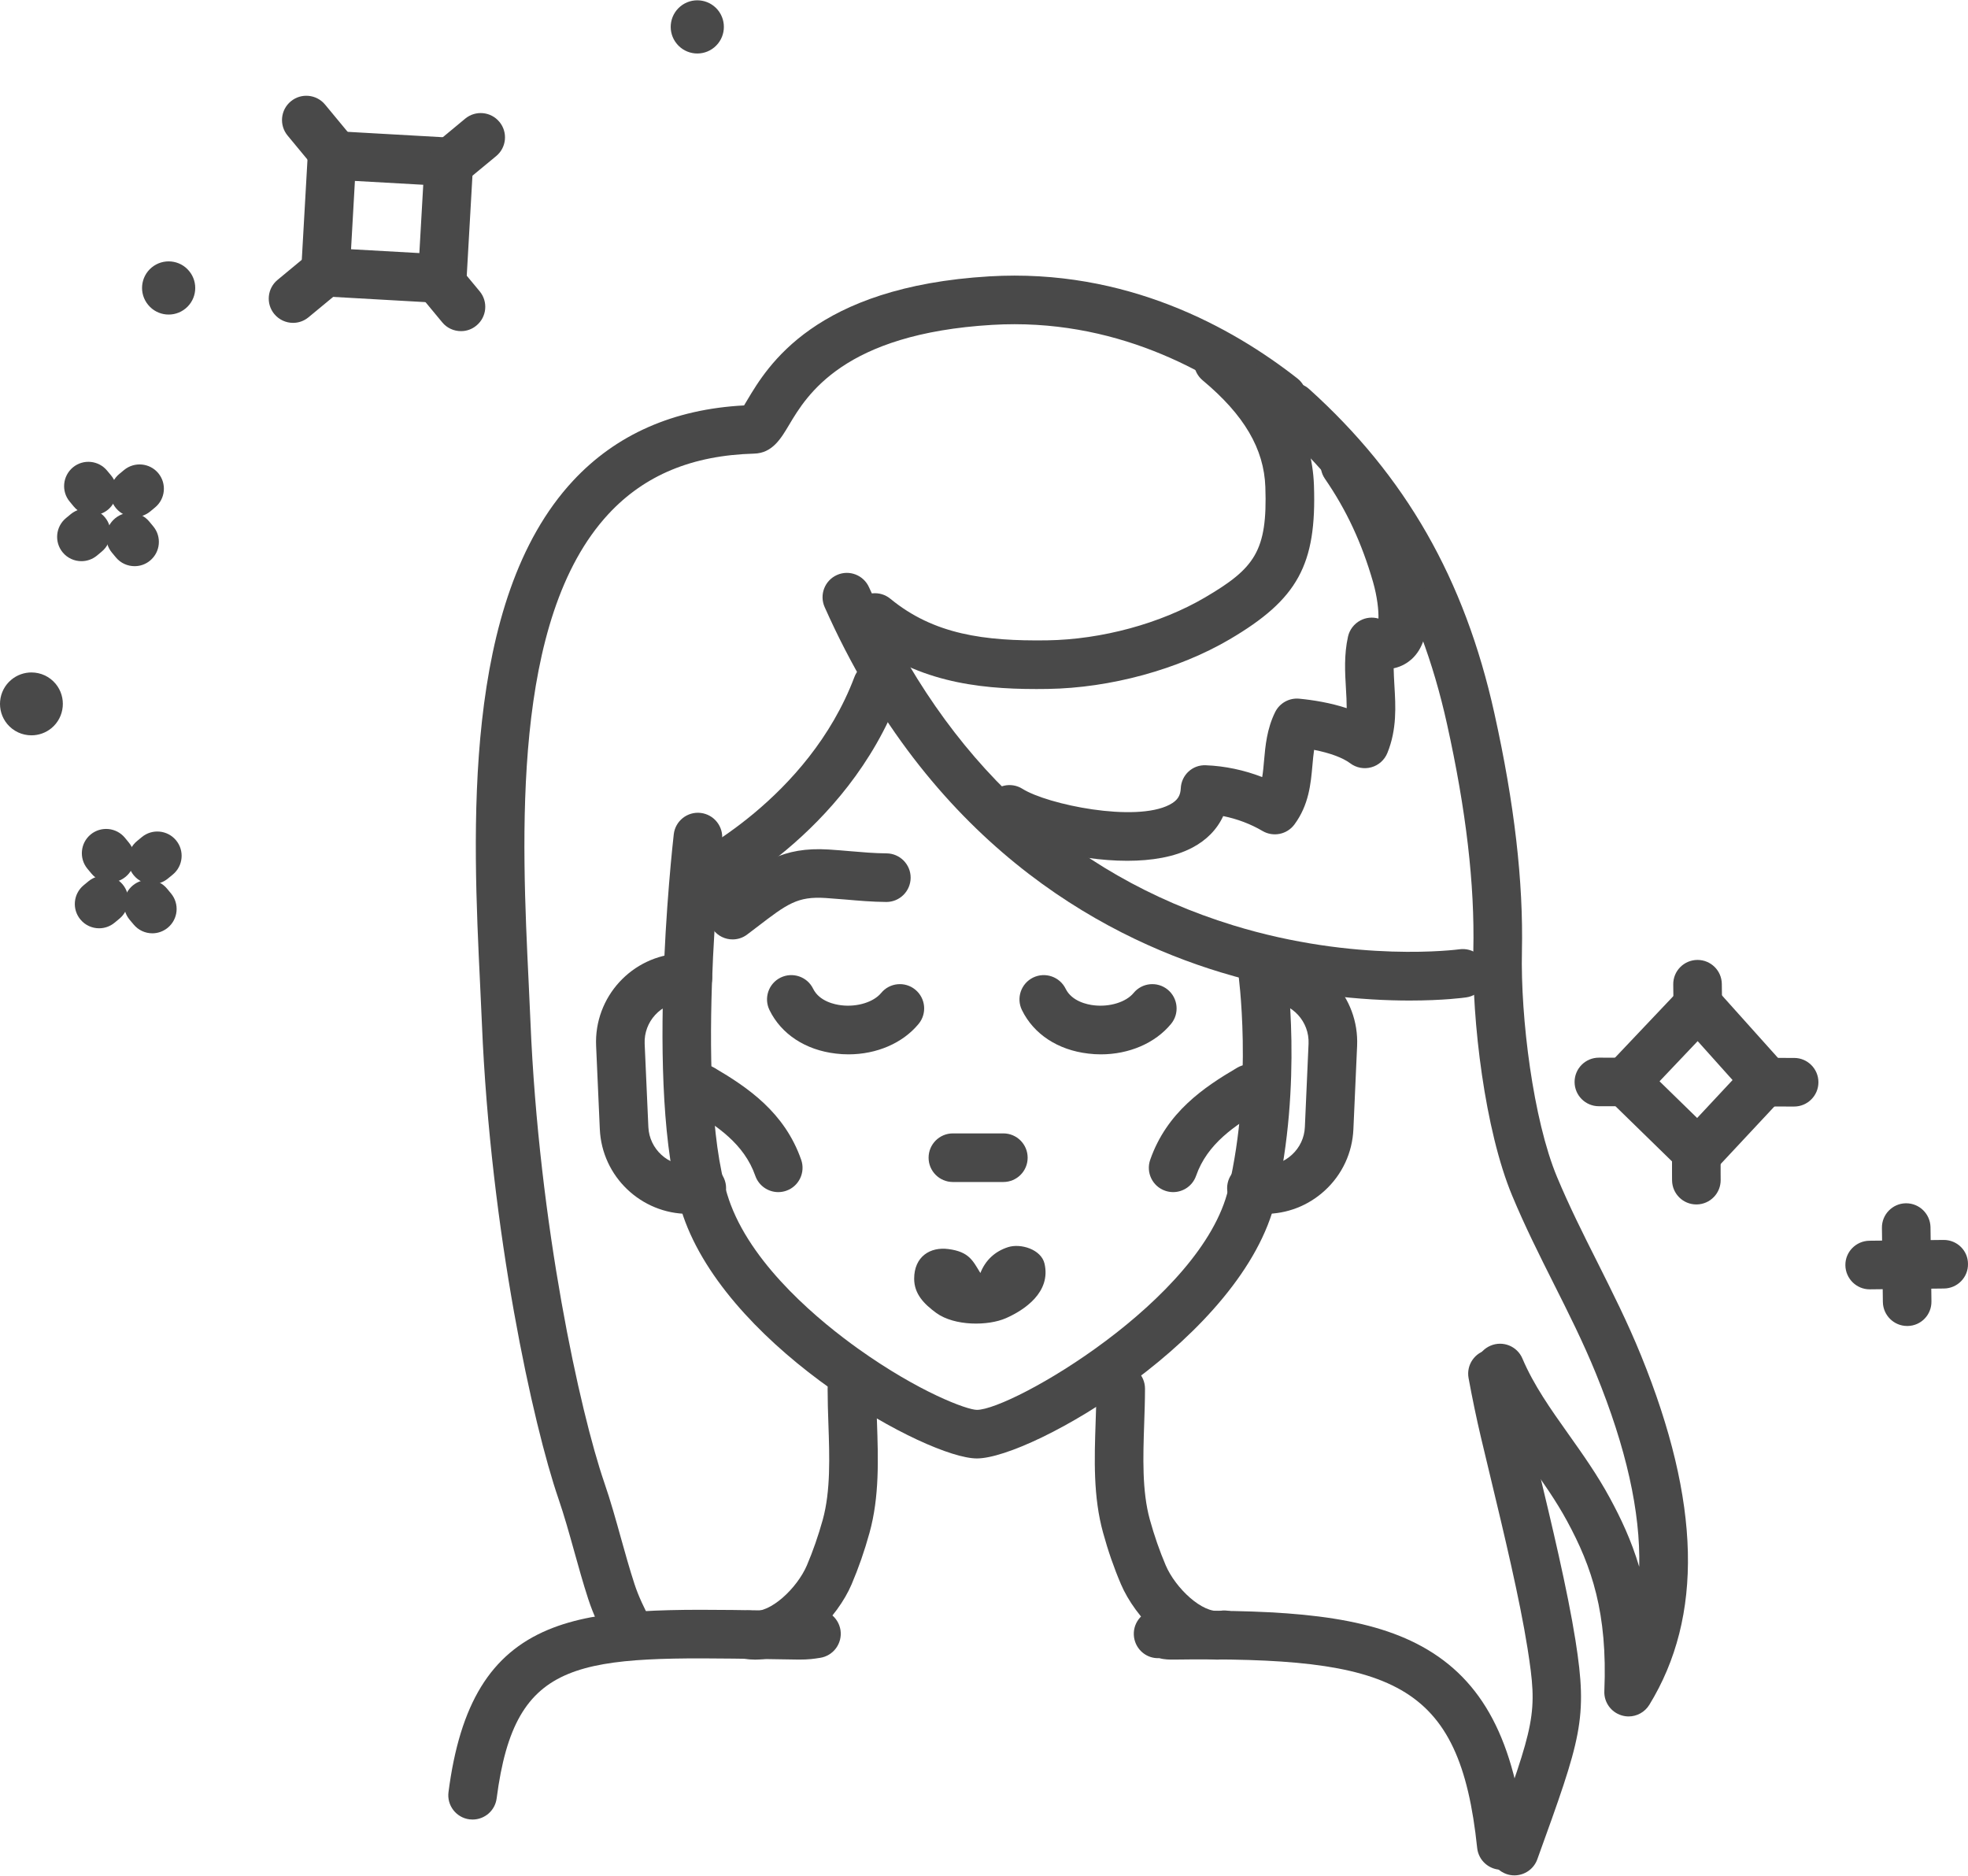
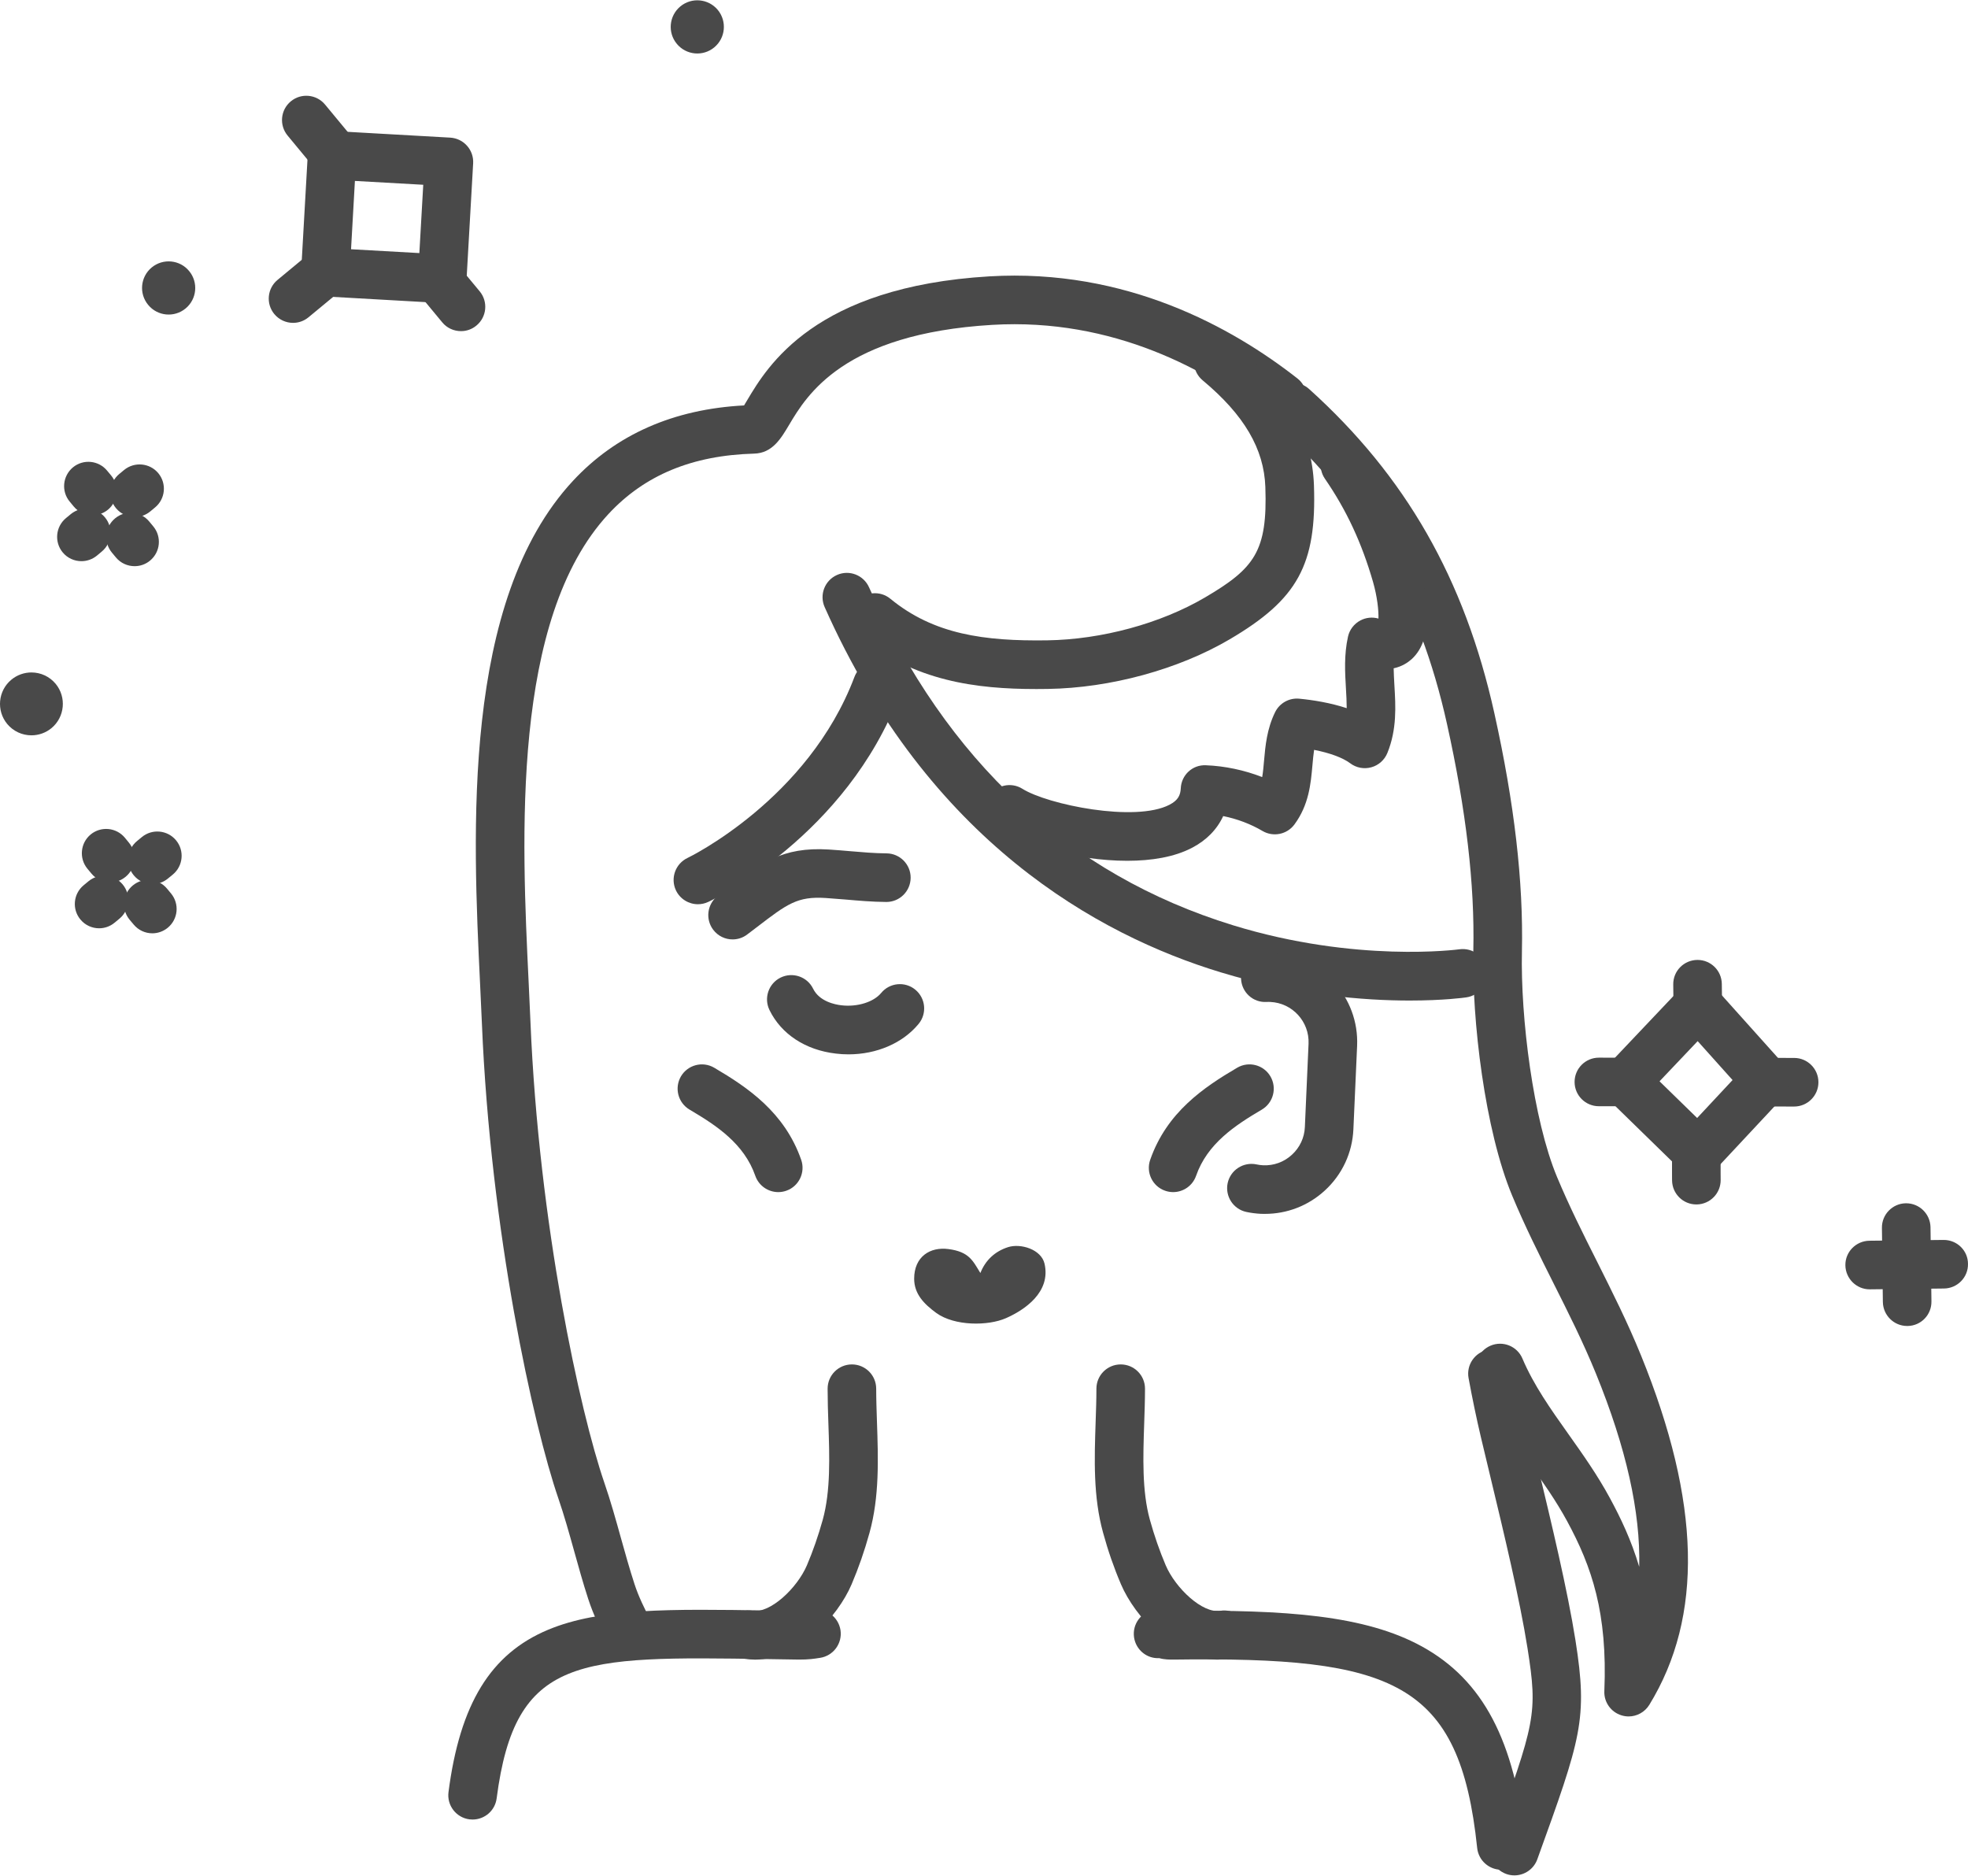
<svg xmlns="http://www.w3.org/2000/svg" xml:space="preserve" width="362px" height="345px" version="1.1" style="shape-rendering:geometricPrecision; text-rendering:geometricPrecision; image-rendering:optimizeQuality; fill-rule:evenodd; clip-rule:evenodd" viewBox="0 0 25428521 24226469">
  <defs>
    <style type="text/css">
   
    .fil0 {fill:#494949;fill-rule:nonzero}
   
  </style>
  </defs>
  <g id="Capa_x0020_1">
-     <path class="fil0" d="M12964408 15267821l-652284 0c-173406,0 -313857,-140451 -313857,-313857 0,-173322 140451,-314106 313857,-314106l652284 0c173405,0 313856,140784 313856,314106 0,173406 -140451,313857 -313856,313857z" />
-     <path class="fil0" d="M12622245 18839526c-639168,0 -3130513,-1375374 -3767606,-3056801 -549353,-1449667 -165105,-4862660 -149001,-5007095 19507,-172742 176145,-296425 347973,-276337 172160,20088 295843,175813 276336,347973 -4565,33785 -383584,3405356 111813,4713327 311367,820459 1166939,1519062 1649220,1863383 787257,561223 1405756,787920 1531265,787920 447916,0 2913943,-1426507 3249714,-2856667 325395,-1385667 127336,-2788351 125509,-2802711 -24985,-171497 93883,-330874 265048,-355527 171828,-24986 331537,93800 355859,265628 9463,61593 216653,1535913 -135554,3036381 -413135,1761033 -3151265,3340526 -3860576,3340526z" />
    <path class="fil0" d="M10962400 13618600c-54205,0 -108742,-3071 -163279,-10044 -391885,-45738 -703832,-250520 -856485,-562136 -75870,-155724 -11870,-343407 143771,-419859 156389,-75870 343989,-11289 419859,143772 80436,164523 282811,205364 366235,214495 204451,24072 414961,-41422 512497,-158713 110319,-134392 308046,-153235 441773,-43248 133727,110568 153234,308295 42667,442105 -205364,249774 -542961,393628 -907038,393628z" />
-     <path class="fil0" d="M14223984 13618600c-53956,0 -108825,-3071 -163361,-10044 -391802,-45738 -703750,-250520 -856154,-562136 -76119,-155724 -11538,-343407 144104,-419859 155724,-75870 343739,-11289 420190,143772 80436,164523 281816,205364 365322,214495 204700,24072 415543,-41422 512414,-158713 110319,-134392 308046,-153235 442105,-43248 133479,110568 152986,308295 42667,442105 -205364,249774 -543210,393628 -907287,393628z" />
    <path class="fil0" d="M13496411 16323195c84669,367397 -257493,598328 -498136,703832 -232176,102350 -664818,102931 -899733,-66490 -161784,-118204 -286713,-247366 -286713,-443931 582,-285136 206610,-413716 442687,-382339 268699,35030 315682,151408 412803,309540 66158,-167512 189841,-279989 356191,-333862 163361,-52793 429903,27393 472901,213250z" />
    <path class="fil0" d="M15158083 15398476c-34449,0 -69147,-5810 -103595,-17680 -163943,-56944 -249857,-236078 -192830,-399688 214744,-614847 692543,-936257 1123940,-1189766 149582,-87491 341499,-37769 429239,111481 88072,150246 37852,342162 -111481,430235 -350380,205945 -704413,441109 -848849,854908 -45405,129494 -166349,210510 -296424,210510z" />
    <path class="fil0" d="M10055694 15398476c-129162,0 -251102,-81016 -296425,-210510 -144435,-413799 -498468,-648963 -848848,-854908 -149333,-88073 -199554,-279989 -111813,-430235 88072,-149250 280570,-198972 429571,-111481 431397,253509 909113,574919 1123940,1189766 57027,162946 -28971,342744 -192830,399688 -33868,11870 -69146,17680 -103595,17680z" />
    <path class="fil0" d="M9466165 12133572c-95377,0 -188928,-43248 -250438,-124264 -104840,-138625 -78028,-335190 60265,-439947 43330,-32623 84088,-64332 122853,-93551 426499,-326640 707733,-541384 1310378,-503698 93551,5810 184030,13779 274510,21416 160539,13697 312611,27061 470743,28306 173323,1162 313193,142609 311948,315600 -1163,172741 -141032,312362 -313774,312362l-1826 0c-183450,-1577 -355610,-16519 -521047,-31128 -85582,-6724 -172077,-14278 -260814,-20088 -367065,-23741 -498385,76783 -888360,375615 -39347,30215 -81681,62173 -125593,95377 -56363,43331 -123102,64000 -188845,64000z" />
    <path class="fil0" d="M19567348 24226469c-35030,0 -70973,-5478 -105422,-18262 -163278,-58853 -248030,-237986 -188928,-400351 565208,-1566046 598992,-1659597 463439,-2519652 -99943,-629788 -301322,-1471581 -479874,-2213846 -43248,-180046 -84670,-352788 -122439,-511833 -57608,-244627 -110899,-500875 -158713,-761357 -31460,-170666 81598,-333945 251600,-365322 170335,-30796 334858,81681 365654,252264 46319,249857 97204,496061 152322,730893 37769,158132 78609,329711 121857,508512 180959,754136 386323,1608380 489918,2262822 160539,1019515 73463,1259909 -492990,2827697 -45655,128000 -166930,208435 -296424,208435z" />
    <path class="fil0" d="M8115777 21365569c-112726,0 -221800,-60929 -278163,-168508 -74957,-142526 -169670,-333281 -237322,-542297 -68566,-210262 -125510,-417452 -181624,-617918 -65743,-236077 -127916,-458209 -205281,-684242 -322074,-938083 -875079,-3433745 -986892,-6136514 -6392,-153815 -14278,-317758 -22495,-489586 -95378,-1977686 -240145,-4965673 1197983,-6516445 556575,-599573 1300002,-928039 2212187,-975852 13447,-21914 28389,-46900 41504,-69478 260482,-437540 870763,-1463613 3127442,-1598004 1764686,-104840 3138482,658675 3980275,1318596 136218,106666 160871,303812 53624,440611 -106915,136134 -304061,160207 -440860,53624 -756460,-592933 -1987647,-1279084 -3556183,-1186114 -1923647,114220 -2396881,910358 -2624159,1292116 -106916,180046 -217234,365322 -452149,371381 -799459,22247 -1414554,277001 -1881645,780035 -1258332,1357278 -1121201,4186220 -1031053,6058402 8217,174318 16435,339755 22578,494816 108742,2635780 643153,5053662 953357,5958210 84088,243797 151076,486017 216321,720268 54205,193826 109987,394292 174567,592600 52960,163943 132483,323320 195901,444513 80436,153898 21334,343407 -132233,423843 -46651,24654 -96290,35943 -145680,35943z" />
    <path class="fil0" d="M9756779 21438949c-45074,0 -91061,-3902 -137380,-11207 -170915,-27725 -287044,-189260 -259319,-360424 28389,-170915 189509,-287626 361088,-259320 228524,38101 578821,-292191 704994,-587703 79523,-187102 146262,-379931 204783,-588947 102350,-371714 87741,-812906 72799,-1240070 -5229,-149250 -10044,-303729 -10044,-452730 0,-173655 140451,-313774 313774,-313774 173405,0 313856,140119 313856,313774 0,138376 5147,280653 10044,431480 16436,474063 32540,964231 -95958,1428914 -65245,236078 -141364,454557 -231927,667226 -176643,414629 -679676,972781 -1246710,972781z" />
    <path class="fil0" d="M6106464 23504956c-13115,0 -26812,-1162 -40840,-2407 -171829,-22495 -293105,-180046 -270526,-352207 147756,-1139462 544455,-1786931 1286305,-2097053 675194,-282479 1583726,-268699 2840564,-249275 133146,2822 269280,4565 410644,6391 66408,665 103014,-5146 149333,-12451l20089 -3320c171579,-25650 331454,91642 358017,263221 25567,171247 -91725,331454 -263221,357934l-17432 2490c-57276,9463 -134973,20670 -255003,20089 -141032,-2159 -278744,-4566 -411890,-6392 -2435314,-36856 -3255442,-50304 -3495255,1799383 -20088,158132 -155060,273597 -310785,273597z" />
    <path class="fil0" d="M15731508 21438949c-567034,0 -1070067,-558152 -1247042,-972781 -91144,-213250 -167014,-431729 -231595,-667226 -128830,-464683 -112394,-954851 -96290,-1428914 5229,-150827 10127,-293104 10127,-431480 0,-173655 140700,-313774 314105,-313774 172991,0 313774,140119 313774,313774 0,149001 -5811,303480 -10625,452730 -14361,427164 -29551,868356 73380,1240070 57940,208352 124928,401264 204783,588947 126090,295512 475889,625804 704994,587703 170666,-28306 332699,88405 360424,259320 28389,171164 -87989,332699 -258655,360424 -46651,7305 -92306,11207 -137380,11207z" />
    <path class="fil0" d="M19398591 24153671c-158796,0 -294931,-120031 -312031,-281235 -225452,-2155906 -1083763,-2471838 -3922667,-2434068 -47896,0 -116129,1245 -185275,-18843 -159294,9130 -301323,-106086 -325395,-267538 -25567,-171496 92306,-330873 263885,-356440 75206,-11621 176394,-26563 270526,14277 1422523,-17016 2454157,55118 3188121,460700 785513,433804 1197403,1215664 1335364,2536418 18345,172161 -107247,326640 -279325,344902 -11289,1162 -22578,1827 -33203,1827z" />
    <path class="fil0" d="M18213058 12923318c-581311,0 -1456972,-65826 -2440710,-364741 -1591695,-483775 -3771590,-1695456 -5117081,-4718805 -70392,-158713 664,-343988 159626,-414961 158132,-70392 343408,1245 414048,159626 999095,2243647 2580663,3712820 4700875,4365768 1593438,490500 2913943,312861 2926727,311034 172160,-24072 330292,95378 354946,266625 24404,171496 -94132,330209 -265712,354614 -24985,3984 -295511,40840 -732719,40840z" />
    <path class="fil0" d="M9018000 11679015c-117623,0 -230682,-66407 -284637,-180046 -73380,-156887 -6060,-343989 150827,-418365 14941,-6723 1558159,-754633 2155906,-2337778 60929,-162034 242469,-244295 404336,-182786 162034,60929 244295,242220 182786,404336 -689472,1826776 -2403273,2650639 -2475491,2684507 -43579,20669 -89317,30132 -133727,30132z" />
-     <path class="fil0" d="M8894234 15679711c-608455,0 -1116884,-481120 -1144028,-1094970l-47813 -1074965c-28057,-631532 462774,-1167769 1093807,-1195245 35943,-2075 72799,-2075 109323,664 172742,9463 305556,156887 296176,330292 -9131,167512 -148088,297006 -313193,297006 -5478,0 -11953,0 -17681,-913 -14941,-581 -30796,-581 -46319,0 -285799,12783 -507267,255003 -494815,539890l47813 1075795c12534,284886 256248,508512 539889,494483 28970,-1826 57941,-4897 84752,-11206 169671,-35694 336601,72135 372876,241888 35943,169338 -72218,336352 -241556,372295 -60928,13115 -124347,21001 -187683,24404 -17681,582 -34448,582 -51548,582z" />
    <path class="fil0" d="M16344196 15679711c-17099,0 -34780,0 -51465,-582 -64000,-3403 -127668,-11289 -188596,-24404 -169421,-35943 -277250,-202957 -241639,-372295 36524,-169753 203538,-277582 372876,-241888 27144,6309 56114,9380 84752,11206 138293,6392 270858,-42002 372295,-135553 102350,-93551 162116,-220887 167844,-358930l47564 -1075795c12534,-284887 -209017,-527107 -493903,-539890 -16436,-1245 -32291,-581 -47149,0 -175232,10708 -321493,-123102 -330956,-296093 -9380,-173405 123766,-320829 296507,-330292 36275,-2739 73380,-2739 109655,-664 630369,27476 1121533,563713 1093227,1195245l-47896 1074965c-13116,305887 -145017,588283 -371050,794892 -212669,194656 -485353,300078 -772066,300078z" />
    <path class="fil0" d="M24642344 17128132c-170584,0 -310785,-137379 -313857,-309540l-12119 -957341c-3071,-173323 137048,-315932 307714,-318339l6059 0c170667,0 310786,137380 313857,309540l12119 957258c3072,173406 -134059,316015 -307714,318422l-6059 0z" />
    <path class="fil0" d="M24157904 16654650c-170583,0 -310785,-138044 -313774,-310121 -3071,-173074 137048,-315683 310703,-317841l956677 -10294 3071 0c173655,0 313857,137961 313857,310122 2988,173654 -137131,315682 -310786,317509l-956677 10625 -3071 0z" />
    <path class="fil0" d="M21918574 15557854c-171247,0 -311117,-137380 -313857,-309541 0,0 -1245,-90479 -581,-372377 0,-172991 140783,-313774 314106,-313774l0 0c173073,581 313773,141364 313773,314438 -581,271439 664,361005 664,362832 2408,173405 -136217,316014 -309623,318422l-4482 0z" />
    <path class="fil0" d="M21936836 13357455c-171248,0 -312031,-138293 -313193,-310454l-3652 -331454c-2158,-173074 136799,-315019 310702,-316928l3071 0c172161,0 312031,138044 313857,310785l3901 330874c1245,173405 -137711,315018 -310785,317177l-3901 0z" />
    <path class="fil0" d="M23182052 14292798l-1245 0c0,0 -120031,-581 -396368,-581 -173073,-581 -313856,-141364 -313856,-314437 664,-173323 141115,-313525 313856,-313525l581 0c277582,0 398194,664 398194,664 173405,581 313192,141946 312611,315268 -581,172492 -141364,312611 -313773,312611z" />
    <path class="fil0" d="M21053538 14289478l0 0 -394209 -581c-173405,0 -314105,-139870 -314105,-313857 0,-173322 140700,-313773 314105,-313773l394873 581c173323,0 313193,140783 313193,313774 0,173405 -140451,313856 -313857,313856z" />
    <path class="fil0" d="M21442933 13966823l485934 474063 457628 -490250 -450904 -502951 -492658 519138zm496310 1236998c-81930,0 -160539,-32042 -219641,-89318l-936589 -914010c-122522,-119699 -126174,-316264 -8218,-440861l939328 -991374c60264,-63419 145016,-98449 232176,-97868 87408,1245 170915,39014 229104,104259l870431 970706c108493,120612 106667,304310 -3984,423760l-873170 934763c-57858,62174 -137380,98117 -222381,99943l-7056 0z" />
    <path class="fil0" d="M21043494 22172913c-30796,0 -61509,-4566 -91724,-13946 -136799,-41504 -228441,-170666 -222049,-313275 42583,-1008475 -161535,-1607384 -481120,-2196083 -143771,-265628 -321410,-516149 -494151,-759199 -239813,-338842 -488424,-689222 -661747,-1096298 -67652,-159875 6973,-343905 166599,-411558 159377,-67984 343989,6060 411973,166350 146178,344570 364326,652284 595588,978011 182869,258074 372378,524948 533830,823199 141697,261145 277250,545949 379600,889689 17100,-711469 -168757,-1537740 -557571,-2492591 -165685,-406992 -360092,-794312 -548688,-1169014 -181292,-361669 -369307,-735209 -534743,-1132822 -353369,-846690 -522458,-2266474 -502370,-3172266 18843,-850675 -92970,-1808265 -340917,-2925814 -354697,-1598917 -1054794,-2825206 -2201312,-3858667 -128581,-116129 -139206,-314437 -23160,-443350 116046,-128581 314438,-139206 443350,-23160 1248537,1124936 2009645,2456067 2393810,4189043 259237,1167768 375366,2174168 356191,3075644 -19507,853082 145017,2177240 453893,2917015 157550,377441 339755,740605 516813,1092230 193078,385743 394209,784268 568777,1214420 770820,1894843 805850,3370990 106666,4512279 -58521,94713 -160871,150163 -267538,150163z" />
    <path class="fil0" d="M13390077 8898550c-774224,0 -1577666,-100523 -2284819,-681253 -133727,-109987 -152902,-307714 -43248,-442106 109987,-133727 308378,-153234 442106,-43247 562717,462442 1215996,548688 2024835,537482 705658,-10127 1469174,-217898 2041686,-554582 639168,-375947 808008,-595589 779038,-1425843 -17100,-493903 -274178,-932273 -809834,-1378695 -133147,-111148 -151409,-308876 -40177,-442105 111149,-132814 308876,-151076 442023,-39844 673616,561223 1012791,1163203 1035950,1839310 35279,1024662 -209016,1471249 -1088661,1988312 -662328,389394 -1540728,629124 -2350562,641326 -49639,581 -98698,1245 -148337,1245z" />
    <path class="fil0" d="M14565483 11117792c-671210,0 -1406337,-221467 -1687571,-397861 -146842,-92389 -191667,-286464 -99361,-433306 91724,-147175 285799,-191004 432642,-98698 325063,204119 1456639,436295 1900571,205364 114303,-59102 140451,-127336 145016,-212088 7969,-171496 150578,-305887 324482,-297669 244959,9463 494816,62173 727573,152653 10957,-63668 17100,-134059 23740,-209930 17100,-193493 36607,-412554 143274,-629124 57857,-117291 182121,-186521 312279,-173654 180046,17349 400933,52710 612688,122438 0,-81017 -4897,-166018 -10044,-255585 -11870,-203537 -25899,-433887 26812,-669383 20088,-89567 79191,-166350 160871,-209016 71554,-37769 155061,-45987 232425,-23741 3653,-105753 -15855,-283973 -69727,-472237 -145681,-504860 -342827,-928704 -621571,-1333621 -98116,-142526 -62173,-338510 81017,-436294 142941,-98698 338178,-62174 436295,80435 313856,455802 544787,951863 707484,1516074 91725,319003 200217,895417 -106002,1171504 -47232,42003 -123102,93800 -230931,116960 1162,71636 5479,145680 9712,221550 15855,265629 34117,566370 -91393,873503 -37188,90147 -113639,158132 -207190,183698 -94132,25899 -194656,6973 -272103,-51465 -97120,-72882 -263470,-133810 -467008,-173655 -9463,61510 -14941,127336 -21333,196814 -21333,241224 -45738,513659 -233089,767417 -95377,128581 -273016,165188 -411641,84088 -155060,-91642 -330292,-156887 -508512,-192829 -79191,172160 -216570,313192 -403091,410063 -231180,120695 -526774,167595 -836314,167595z" />
    <path class="fil0" d="M4535853 3216344l882634 49640 50303 -882633 -882965 -49640 -49972 882633zm1178228 695283c-5478,0 -11953,0 -17432,-664l-1509931 -85582c-172741,-10045 -305306,-158132 -295262,-331455l85665 -1509350c9712,-173074 158713,-304394 330873,-295595l1509682 85333c82843,5147 160871,42086 215989,104177 56031,62173 84420,143854 79855,227278l-85914 1509350c-9463,167014 -147839,296508 -313525,296508z" />
    <path class="fil0" d="M4281431 2251449c-90479,0 -180295,-39014 -242469,-113639l-323236 -390639c-110319,-133728 -91725,-331455 42002,-441774 133147,-110567 331455,-91724 442106,41422l323236 390308c110568,133727 91725,331786 -42002,442105 -58522,48394 -129245,72217 -199637,72217z" />
    <path class="fil0" d="M5956550 4274458c-90480,0 -180378,-38350 -242469,-113639l-305638 -369223c-110568,-133810 -91725,-331537 41504,-442105 133727,-110900 331454,-92306 441773,41421l306469 369307c110568,133727 91725,331454 -42086,441773 -58189,49058 -129161,72466 -199553,72466z" />
    <path class="fil0" d="M3786698 4167543c-90479,0 -180046,-39014 -242219,-113639 -110651,-133727 -91725,-331537 42002,-441773l439947 -364409c133810,-110319 331537,-91393 442105,41421 110568,133811 91725,331538 -42002,442105l-440279 364077c-58190,48478 -129162,72218 -199554,72218z" />
-     <path class="fil0" d="M5856026 2378785c-90479,0 -180046,-38682 -241638,-113639 -111149,-133727 -92306,-331205 41504,-441773l355195 -294599c133810,-110319 331537,-91725 442105,42335 110319,132814 91725,331122 -42085,441773l-355527 293685c-58190,48478 -129162,72218 -199554,72218z" />
    <path class="fil0" d="M670795 8871406c120279,146262 100523,362915 -46070,484191 -145266,120280 -361919,100524 -483195,-46070 -121276,-146261 -100524,-362832 45074,-483526 146262,-120944 362915,-100856 484191,45405z" />
    <path class="fil0" d="M405664 8809897c-65162,0 -128580,22495 -178801,64581 -119117,98697 -135636,275755 -36856,394873 53292,64830 132233,101769 216321,101769 65494,0 128830,-22579 179134,-64000 118536,-99030 135553,-276337 36855,-395454 -53955,-64913 -132565,-101769 -216653,-101769zm664 686732c-121940,0 -235496,-53291 -313275,-146842 -142526,-172742 -118786,-429322 53956,-571932 72217,-60264 164523,-93551 258655,-93551 121940,0 235579,53375 313525,146926 142277,172742 118536,429571 -54205,572761 -72799,60016 -164524,92638 -258656,92638z" />
    <path class="fil0" d="M9274497 124181c120612,146594 100524,362832 -45737,484108 -146179,121276 -362832,100524 -483444,-45655 -121027,-145680 -100856,-362251 45323,-483527 146261,-121276 362915,-100523 483858,45074z" />
    <path class="fil0" d="M2443698 3497828c121193,146261 100524,362914 -45157,483277 -146178,121193 -362832,101105 -483443,-45157 -121940,-146178 -101188,-362831 45073,-484107 146511,-120612 362832,-100524 483527,45987z" />
    <path class="fil0" d="M1194166 6653078c-90148,0 -179383,-38102 -241556,-113308l-52130 -63086c-110568,-132815 -91725,-330625 41422,-441773 133727,-110651 331537,-91725 442105,42002l52129 62755c110568,133146 91642,331537 -41421,442105 -59185,48145 -130158,71305 -200549,71305z" />
    <path class="fil0" d="M1739285 7311172c-90231,0 -180129,-38350 -242220,-113639l-51549 -62174c-110567,-133727 -92305,-331454 41505,-442022 133146,-110983 331454,-92057 441773,41421l51465 62091c111232,133810 92306,331869 -41172,442105 -58438,49058 -129494,72218 -199802,72218z" />
    <path class="fil0" d="M1051888 7246591c-90479,0 -180378,-39014 -241887,-113639 -110319,-133728 -91393,-331538 41421,-442105l63087 -52130c133478,-109655 331454,-91642 441773,42085 110568,133728 91725,331455 -42086,442106l-62090 52046c-59103,48145 -129245,71637 -200218,71637z" />
    <path class="fil0" d="M1741111 6675905c-90231,0 -180046,-38931 -242220,-113639 -110651,-133727 -91725,-331455 42003,-442105l62754 -52047c133811,-109655 331538,-91144 442105,42003 110319,133810 91725,331537 -42085,442105l-62672 52129c-58521,48145 -129494,71554 -199885,71554z" />
    <path class="fil0" d="M1423602 11396536c-90480,0 -180378,-38931 -242469,-114220l-52129 -62755c-109738,-133727 -91144,-331454 42666,-442105 133727,-109655 331455,-91061 442022,42667l51549 62754c110568,133728 91725,331455 -42086,441524 -58521,48395 -129161,72135 -199553,72135z" />
    <path class="fil0" d="M1968389 12054713c-90230,0 -180046,-39014 -242220,-114303l-52129 -62173c-110568,-133728 -91725,-331787 42085,-442023 133728,-110650 331455,-91724 442022,41422l52130 62754c110319,133728 91725,331455 -42334,442106 -58190,48062 -129162,72217 -199554,72217z" />
    <path class="fil0" d="M1280993 11989800c-90480,0 -180378,-38682 -242469,-114303 -110319,-133146 -91393,-331454 42334,-441773l62755 -51797c133727,-110236 331206,-91393 441773,41753 110651,133478 91725,331537 -42002,441773l-62838 52130c-58438,48394 -129162,72217 -199553,72217z" />
    <path class="fil0" d="M1970464 11419115c-90479,0 -180295,-38683 -242468,-114221 -110568,-133810 -91725,-331537 42002,-441773l62755 -51797c133810,-110319 331537,-91393 442105,42002 110651,133146 91725,331787 -42003,442105l-62754 51466c-58521,48477 -129245,72218 -199637,72218z" />
  </g>
</svg>